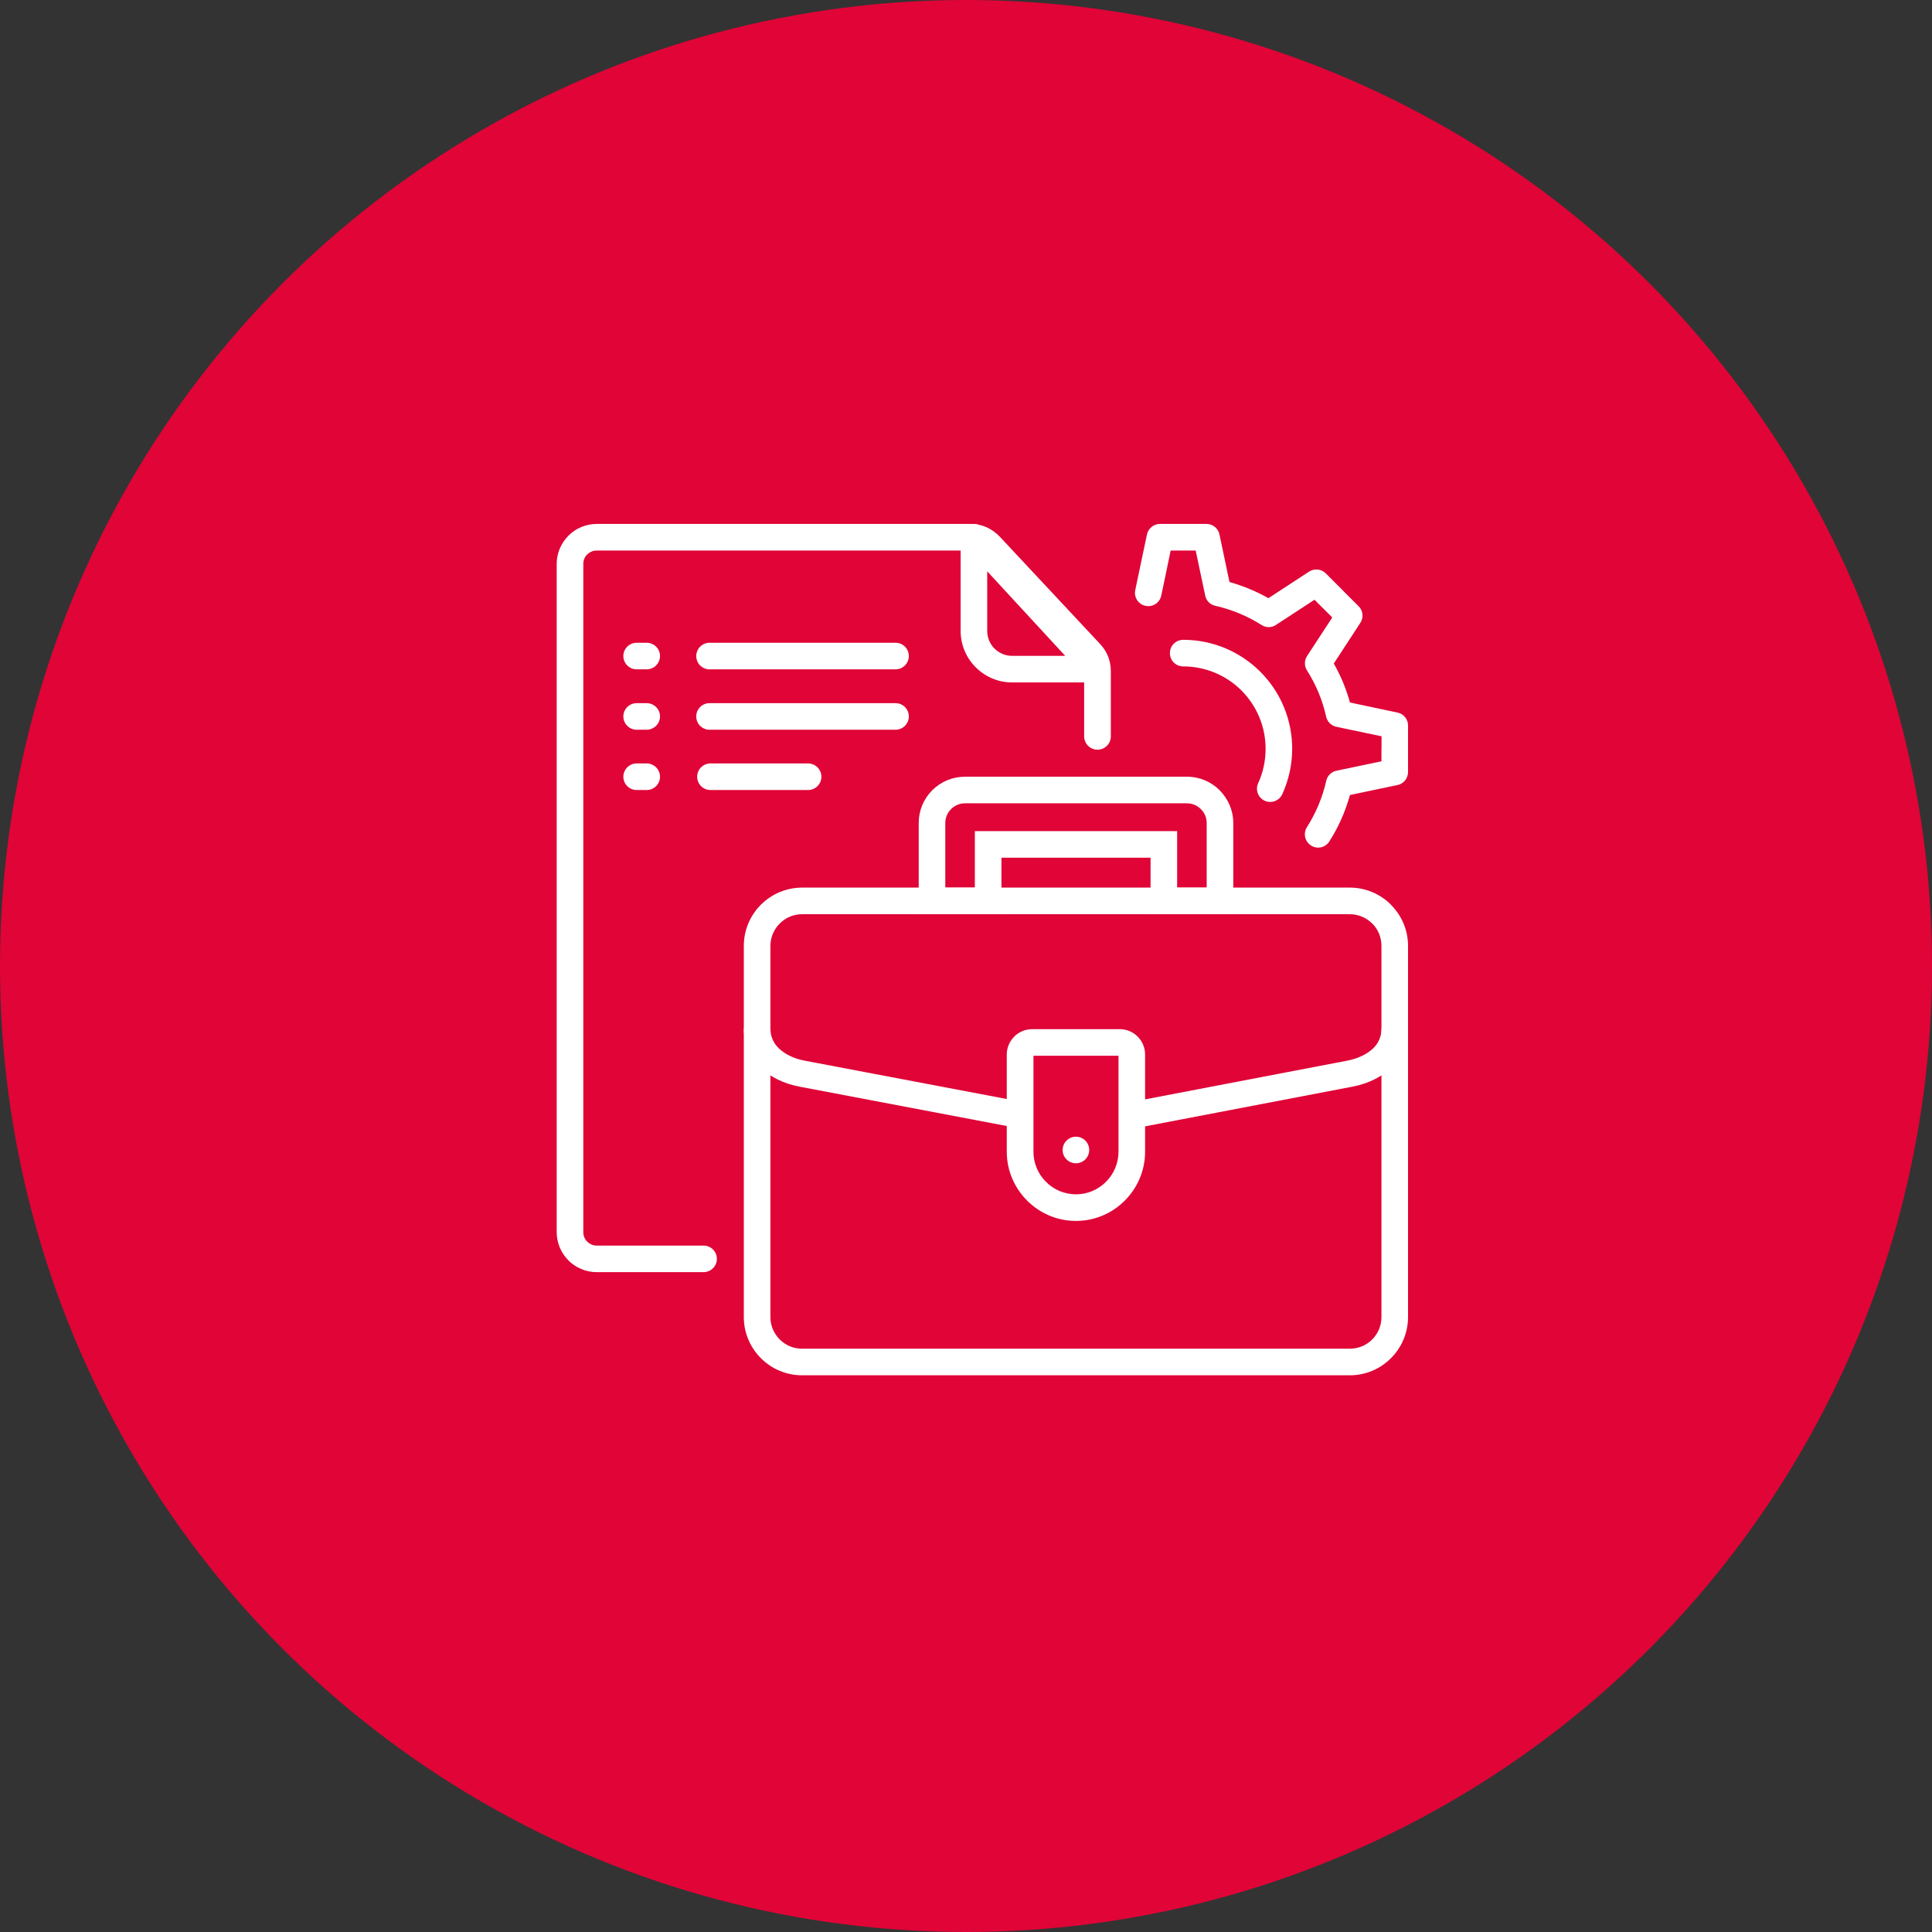
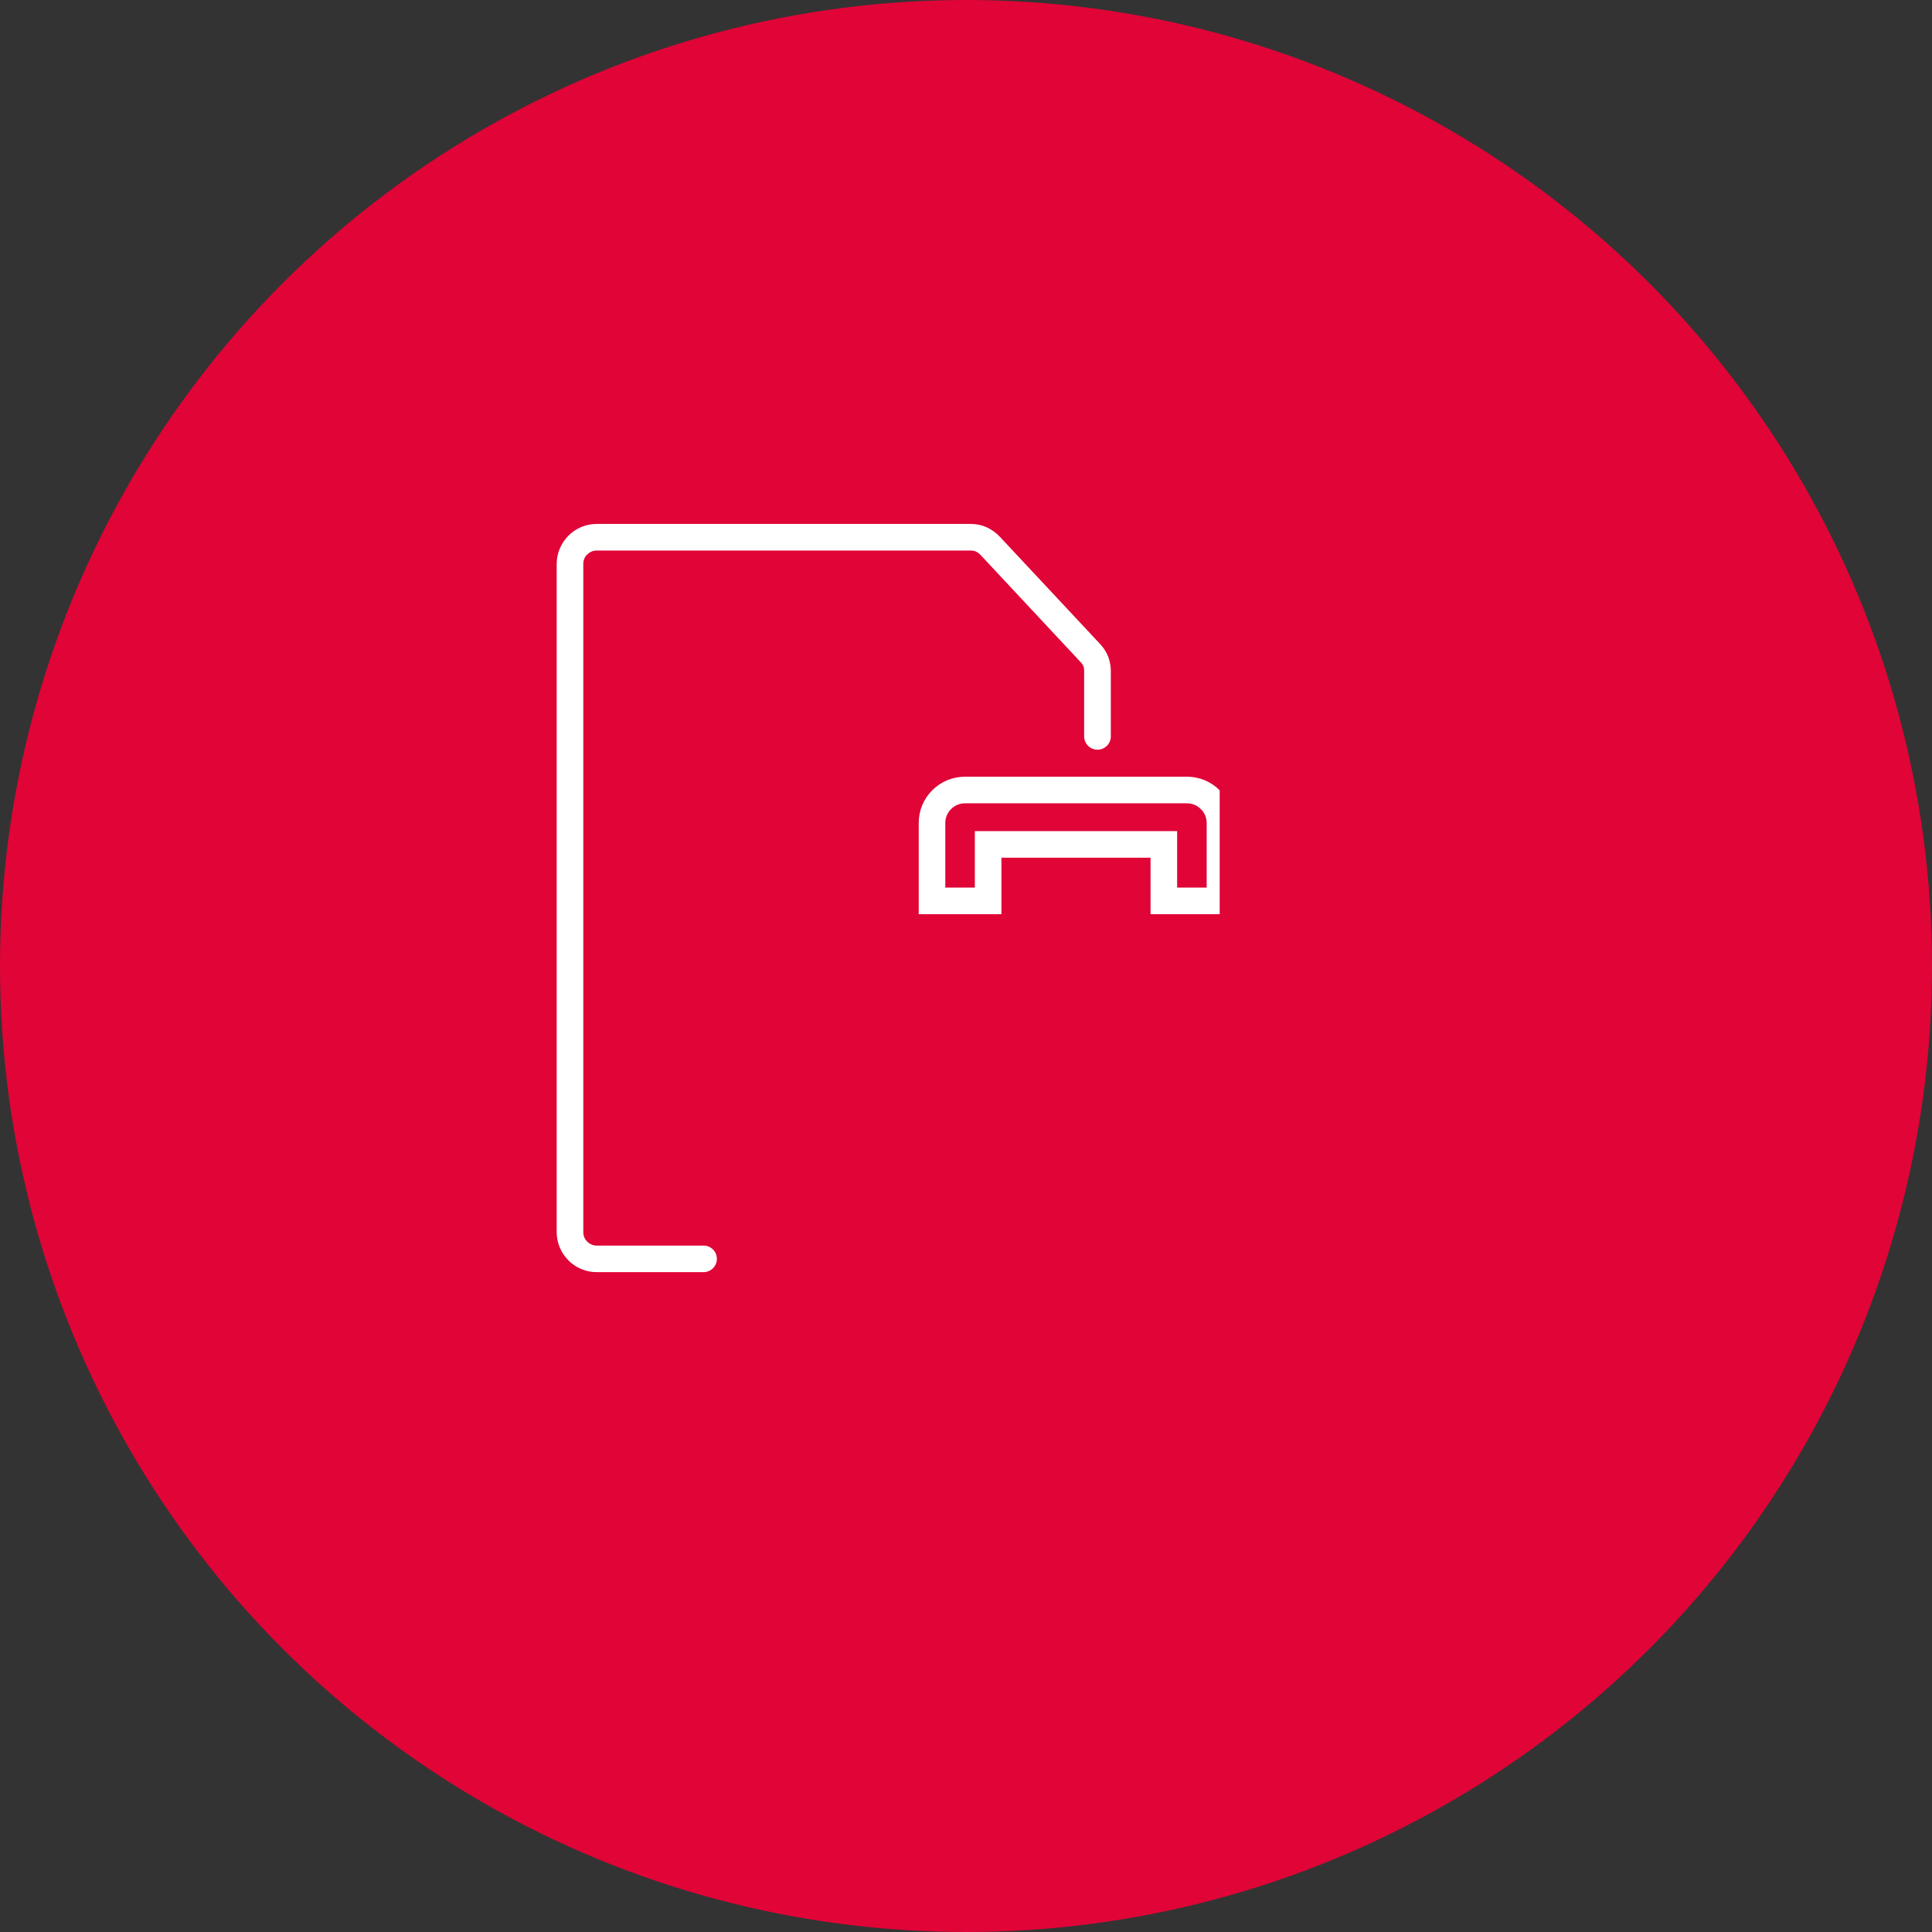
<svg xmlns="http://www.w3.org/2000/svg" width="59" height="59" viewBox="0 0 59 59" fill="none">
  <rect x="0" y="0" width="59" height="59" fill="#333333" stroke="none" />
  <circle cx="29.5" cy="29.5" r="29.5" fill="#E00437" />
-   <path d="M24.492 27.106H41.223C41.456 27.106 41.687 27.152 41.902 27.242C42.117 27.331 42.313 27.462 42.477 27.628V27.631C42.642 27.795 42.773 27.99 42.863 28.205C42.953 28.419 42.999 28.65 42.999 28.883V40.223C42.999 40.71 42.799 41.156 42.477 41.477C42.313 41.643 42.117 41.774 41.902 41.864C41.687 41.953 41.456 41.999 41.223 41.999H24.492C24.258 41.999 24.028 41.953 23.812 41.863C23.597 41.774 23.401 41.642 23.237 41.477C23.072 41.313 22.94 41.117 22.851 40.902C22.761 40.687 22.715 40.456 22.715 40.223V28.883C22.715 28.395 22.915 27.949 23.237 27.628C23.402 27.463 23.597 27.332 23.812 27.242C24.028 27.153 24.259 27.107 24.492 27.106ZM41.223 27.918H24.492C24.365 27.919 24.24 27.944 24.123 27.993C24.007 28.042 23.901 28.113 23.812 28.203C23.722 28.292 23.651 28.398 23.602 28.514C23.553 28.631 23.528 28.756 23.527 28.883V40.223C23.527 40.488 23.637 40.73 23.812 40.905C23.901 40.995 24.007 41.066 24.124 41.114C24.24 41.162 24.365 41.187 24.492 41.187H41.223C41.349 41.187 41.475 41.162 41.592 41.114C41.709 41.066 41.815 40.995 41.905 40.905C41.994 40.816 42.065 40.709 42.114 40.592C42.162 40.475 42.187 40.349 42.187 40.223V28.883C42.187 28.756 42.162 28.63 42.114 28.513C42.066 28.396 41.994 28.29 41.905 28.2V28.203C41.724 28.022 41.479 27.919 41.223 27.918Z" fill="white" />
-   <path d="M29.465 23.72H36.252C36.638 23.72 36.993 23.878 37.247 24.134C37.501 24.391 37.662 24.744 37.662 25.13V27.918H35.136V26.193H30.582V27.918H28.056V25.13C28.056 24.945 28.092 24.761 28.163 24.59C28.234 24.419 28.338 24.264 28.469 24.133C28.599 24.002 28.755 23.898 28.926 23.827C29.097 23.756 29.28 23.72 29.465 23.72ZM36.252 24.532H29.465C29.302 24.532 29.152 24.6 29.042 24.71C28.931 24.821 28.868 24.972 28.868 25.13V27.106H29.77V25.381H35.948V27.106H36.85V25.13C36.85 24.966 36.782 24.817 36.675 24.71H36.672C36.617 24.654 36.552 24.609 36.48 24.578C36.408 24.548 36.33 24.532 36.252 24.532Z" fill="white" />
+   <path d="M29.465 23.72H36.252C36.638 23.72 36.993 23.878 37.247 24.134V27.918H35.136V26.193H30.582V27.918H28.056V25.13C28.056 24.945 28.092 24.761 28.163 24.59C28.234 24.419 28.338 24.264 28.469 24.133C28.599 24.002 28.755 23.898 28.926 23.827C29.097 23.756 29.28 23.72 29.465 23.72ZM36.252 24.532H29.465C29.302 24.532 29.152 24.6 29.042 24.71C28.931 24.821 28.868 24.972 28.868 25.13V27.106H29.77V25.381H35.948V27.106H36.85V25.13C36.85 24.966 36.782 24.817 36.675 24.71H36.672C36.617 24.654 36.552 24.609 36.48 24.578C36.408 24.548 36.33 24.532 36.252 24.532Z" fill="white" />
  <path d="M21.486 38.038C21.709 38.038 21.892 38.218 21.892 38.444C21.892 38.551 21.849 38.654 21.773 38.73C21.697 38.806 21.594 38.849 21.486 38.849H18.219C17.886 38.849 17.581 38.711 17.359 38.492V38.489C17.245 38.376 17.155 38.242 17.094 38.094C17.032 37.947 17.001 37.788 17 37.629V17.218C17 16.886 17.139 16.581 17.359 16.359C17.471 16.245 17.605 16.155 17.753 16.094C17.901 16.032 18.059 16.001 18.219 16H29.64C29.815 16 29.979 16.034 30.131 16.102C30.284 16.173 30.422 16.272 30.537 16.395L33.602 19.674C33.61 19.683 33.616 19.691 33.624 19.7C33.718 19.805 33.792 19.926 33.844 20.058C33.896 20.199 33.923 20.348 33.923 20.498V22.488C33.923 22.596 33.88 22.699 33.804 22.775C33.728 22.851 33.625 22.894 33.517 22.894C33.464 22.895 33.411 22.884 33.361 22.864C33.312 22.844 33.266 22.814 33.228 22.776C33.191 22.738 33.16 22.694 33.14 22.644C33.119 22.595 33.108 22.542 33.108 22.488V20.498C33.108 20.441 33.103 20.391 33.086 20.345C33.069 20.308 33.048 20.273 33.024 20.241C33.018 20.235 33.012 20.233 33.007 20.227L29.945 16.948C29.904 16.905 29.857 16.87 29.804 16.843C29.752 16.822 29.696 16.812 29.64 16.813H18.219C18.165 16.812 18.113 16.823 18.064 16.844C18.015 16.865 17.971 16.895 17.934 16.934L17.931 16.931C17.858 17.004 17.813 17.108 17.813 17.218V37.629C17.813 37.741 17.858 37.843 17.931 37.916L17.934 37.919C18.007 37.99 18.108 38.038 18.219 38.038H21.486Z" fill="white" />
-   <path d="M31.386 34.508L24.419 33.185C23.948 33.098 23.513 32.892 23.201 32.579C22.902 32.28 22.716 31.888 22.716 31.417H23.528C23.528 31.657 23.624 31.854 23.776 32.007C23.971 32.198 24.255 32.331 24.568 32.39L31.535 33.712L31.386 34.508ZM42.999 31.417C42.999 31.888 42.813 32.277 42.514 32.576V32.579C42.201 32.892 41.767 33.098 41.299 33.185L34.332 34.519L34.18 33.724L41.147 32.39C41.462 32.328 41.747 32.198 41.942 32.007C42.02 31.93 42.083 31.838 42.125 31.737C42.167 31.636 42.188 31.527 42.187 31.417H42.999ZM27.348 19.629C27.574 19.629 27.754 19.809 27.754 20.035C27.754 20.143 27.711 20.246 27.635 20.322C27.559 20.398 27.456 20.441 27.348 20.441H21.681C21.627 20.443 21.573 20.433 21.522 20.414C21.471 20.394 21.425 20.365 21.386 20.327C21.346 20.289 21.315 20.244 21.294 20.193C21.273 20.143 21.262 20.089 21.262 20.035C21.262 19.98 21.273 19.927 21.294 19.877C21.315 19.826 21.346 19.781 21.386 19.743C21.425 19.705 21.471 19.676 21.522 19.656C21.573 19.636 21.627 19.627 21.681 19.629H27.348ZM19.747 19.629C19.972 19.629 20.156 19.809 20.156 20.035C20.155 20.143 20.112 20.246 20.035 20.322C19.958 20.398 19.855 20.441 19.747 20.441H19.442C19.219 20.441 19.036 20.258 19.036 20.035C19.036 19.927 19.079 19.824 19.155 19.748C19.231 19.672 19.335 19.629 19.442 19.629H19.747ZM24.678 23.314C24.901 23.314 25.084 23.497 25.084 23.72C25.084 23.945 24.901 24.126 24.678 24.126H21.681C21.576 24.122 21.477 24.077 21.404 24.002C21.331 23.926 21.29 23.825 21.29 23.72C21.29 23.615 21.331 23.514 21.404 23.438C21.477 23.363 21.576 23.318 21.681 23.314H24.678ZM19.747 23.314C19.972 23.314 20.156 23.497 20.156 23.72C20.156 23.945 19.973 24.126 19.747 24.126H19.442C19.335 24.126 19.231 24.083 19.155 24.007C19.079 23.931 19.036 23.828 19.036 23.72C19.036 23.497 19.219 23.314 19.442 23.314H19.747ZM27.348 21.473C27.574 21.473 27.754 21.653 27.754 21.879C27.754 21.986 27.711 22.09 27.635 22.166C27.559 22.242 27.456 22.285 27.348 22.285H21.681C21.627 22.287 21.573 22.277 21.522 22.258C21.471 22.238 21.425 22.209 21.386 22.171C21.346 22.133 21.315 22.087 21.294 22.037C21.273 21.987 21.262 21.933 21.262 21.879C21.262 21.824 21.273 21.77 21.294 21.72C21.315 21.67 21.346 21.625 21.386 21.587C21.425 21.549 21.471 21.52 21.522 21.5C21.573 21.48 21.627 21.471 21.681 21.473H27.348ZM19.747 21.473C19.972 21.473 20.156 21.653 20.156 21.879C20.155 21.987 20.112 22.09 20.035 22.166C19.958 22.242 19.855 22.285 19.747 22.285H19.442C19.219 22.285 19.036 22.102 19.036 21.879C19.036 21.771 19.079 21.668 19.155 21.592C19.231 21.516 19.335 21.473 19.442 21.473H19.747ZM30.058 16.15L33.754 20.162C33.826 20.241 33.864 20.346 33.86 20.453C33.855 20.561 33.808 20.662 33.728 20.734C33.654 20.803 33.556 20.841 33.455 20.841H30.909C30.703 20.841 30.498 20.8 30.308 20.721C30.117 20.642 29.944 20.525 29.798 20.379L29.773 20.354C29.492 20.062 29.336 19.673 29.336 19.268V16.406C29.336 16.299 29.379 16.195 29.455 16.119C29.531 16.043 29.634 16 29.742 16C29.869 16 29.982 16.059 30.058 16.15ZM32.53 20.029L30.148 17.447V19.268C30.148 19.462 30.221 19.648 30.354 19.79L30.371 19.807C30.442 19.877 30.526 19.933 30.618 19.971C30.71 20.01 30.809 20.029 30.909 20.029L32.53 20.029ZM35.463 18.188C35.452 18.24 35.431 18.29 35.401 18.334C35.371 18.378 35.333 18.416 35.289 18.445C35.244 18.474 35.194 18.494 35.142 18.504C35.089 18.513 35.035 18.512 34.983 18.501C34.931 18.491 34.882 18.47 34.838 18.44C34.794 18.411 34.756 18.373 34.727 18.328C34.697 18.284 34.677 18.234 34.667 18.182C34.657 18.13 34.657 18.076 34.668 18.024L34.823 17.286L35.026 16.324C35.045 16.233 35.094 16.151 35.167 16.092C35.239 16.032 35.33 16 35.423 16H36.844C37.05 16 37.219 16.152 37.247 16.352L37.546 17.773C37.755 17.833 37.958 17.903 38.155 17.985C38.355 18.067 38.55 18.163 38.736 18.267L39.979 17.455C40.057 17.405 40.149 17.383 40.241 17.393C40.333 17.402 40.419 17.443 40.484 17.509H40.487L40.989 18.011C40.994 18.019 41.003 18.025 41.009 18.033L41.491 18.515C41.632 18.653 41.646 18.873 41.536 19.031L40.732 20.263C40.839 20.451 40.934 20.645 41.017 20.844C41.096 21.041 41.167 21.244 41.226 21.453L42.675 21.76C42.77 21.779 42.856 21.831 42.915 21.908C42.975 21.985 43.005 22.08 42.999 22.177V23.576C42.999 23.782 42.847 23.954 42.647 23.98L41.226 24.278C41.168 24.485 41.098 24.688 41.017 24.887C40.901 25.168 40.761 25.438 40.597 25.694C40.569 25.739 40.532 25.779 40.488 25.81C40.445 25.841 40.395 25.863 40.343 25.875C40.291 25.887 40.237 25.888 40.184 25.878C40.132 25.869 40.081 25.849 40.036 25.82C39.945 25.762 39.881 25.671 39.858 25.566C39.835 25.46 39.854 25.35 39.912 25.259C40.184 24.832 40.382 24.361 40.496 23.867C40.509 23.786 40.547 23.712 40.603 23.653C40.659 23.594 40.732 23.554 40.812 23.537L42.187 23.249V22.866H42.19V22.485L40.811 22.195C40.735 22.179 40.665 22.141 40.61 22.087C40.554 22.032 40.516 21.963 40.498 21.887C40.444 21.637 40.366 21.391 40.267 21.154C40.169 20.917 40.05 20.689 39.912 20.472C39.871 20.407 39.849 20.331 39.85 20.253C39.85 20.176 39.873 20.1 39.915 20.035L40.685 18.857L40.436 18.606C40.428 18.6 40.422 18.594 40.414 18.586L40.143 18.315L38.99 19.068C38.924 19.119 38.844 19.147 38.762 19.151C38.679 19.154 38.597 19.132 38.528 19.088C38.311 18.95 38.083 18.831 37.845 18.733C37.614 18.637 37.376 18.561 37.132 18.504C37.052 18.491 36.978 18.454 36.919 18.398C36.861 18.341 36.821 18.268 36.805 18.188L36.514 16.812H35.75L35.618 17.449L35.463 18.188ZM36.134 20.351C35.908 20.351 35.727 20.17 35.727 19.945C35.727 19.719 35.908 19.539 36.134 19.539C37.053 19.539 37.884 19.911 38.488 20.514C38.797 20.823 39.042 21.189 39.209 21.593C39.376 21.997 39.461 22.429 39.461 22.866C39.461 23.105 39.436 23.343 39.384 23.576C39.334 23.809 39.258 24.036 39.159 24.253C39.114 24.351 39.032 24.427 38.931 24.464C38.83 24.502 38.718 24.498 38.62 24.453C38.572 24.431 38.529 24.399 38.493 24.36C38.457 24.322 38.429 24.276 38.411 24.226C38.392 24.176 38.384 24.123 38.386 24.07C38.388 24.017 38.401 23.965 38.423 23.917C38.496 23.759 38.553 23.587 38.592 23.407C38.629 23.232 38.649 23.052 38.649 22.866C38.649 22.172 38.367 21.543 37.913 21.087C37.441 20.615 36.801 20.351 36.134 20.351Z" fill="white" />
-   <path d="M31.518 31.429H34.199C34.411 31.429 34.602 31.516 34.741 31.654L34.743 31.657C34.888 31.801 34.969 31.997 34.969 32.201V35.173C34.969 35.754 34.732 36.281 34.349 36.664C33.968 37.048 33.438 37.285 32.857 37.285C32.276 37.285 31.749 37.048 31.366 36.664C30.985 36.281 30.745 35.754 30.745 35.173V32.201C30.745 31.99 30.833 31.795 30.974 31.657V31.654C31.119 31.51 31.314 31.43 31.518 31.429ZM34.157 32.241H31.56V35.173C31.56 35.343 31.593 35.512 31.659 35.669C31.724 35.827 31.82 35.969 31.941 36.089C32.061 36.211 32.203 36.307 32.361 36.373C32.518 36.438 32.687 36.472 32.857 36.473C33.028 36.473 33.197 36.439 33.355 36.373C33.513 36.307 33.656 36.211 33.776 36.089C34.019 35.846 34.156 35.517 34.157 35.173V32.241Z" fill="white" />
-   <path d="M32.857 35.525C33.081 35.525 33.263 35.343 33.263 35.119C33.263 34.895 33.081 34.713 32.857 34.713C32.633 34.713 32.451 34.895 32.451 35.119C32.451 35.343 32.633 35.525 32.857 35.525Z" fill="white" />
</svg>